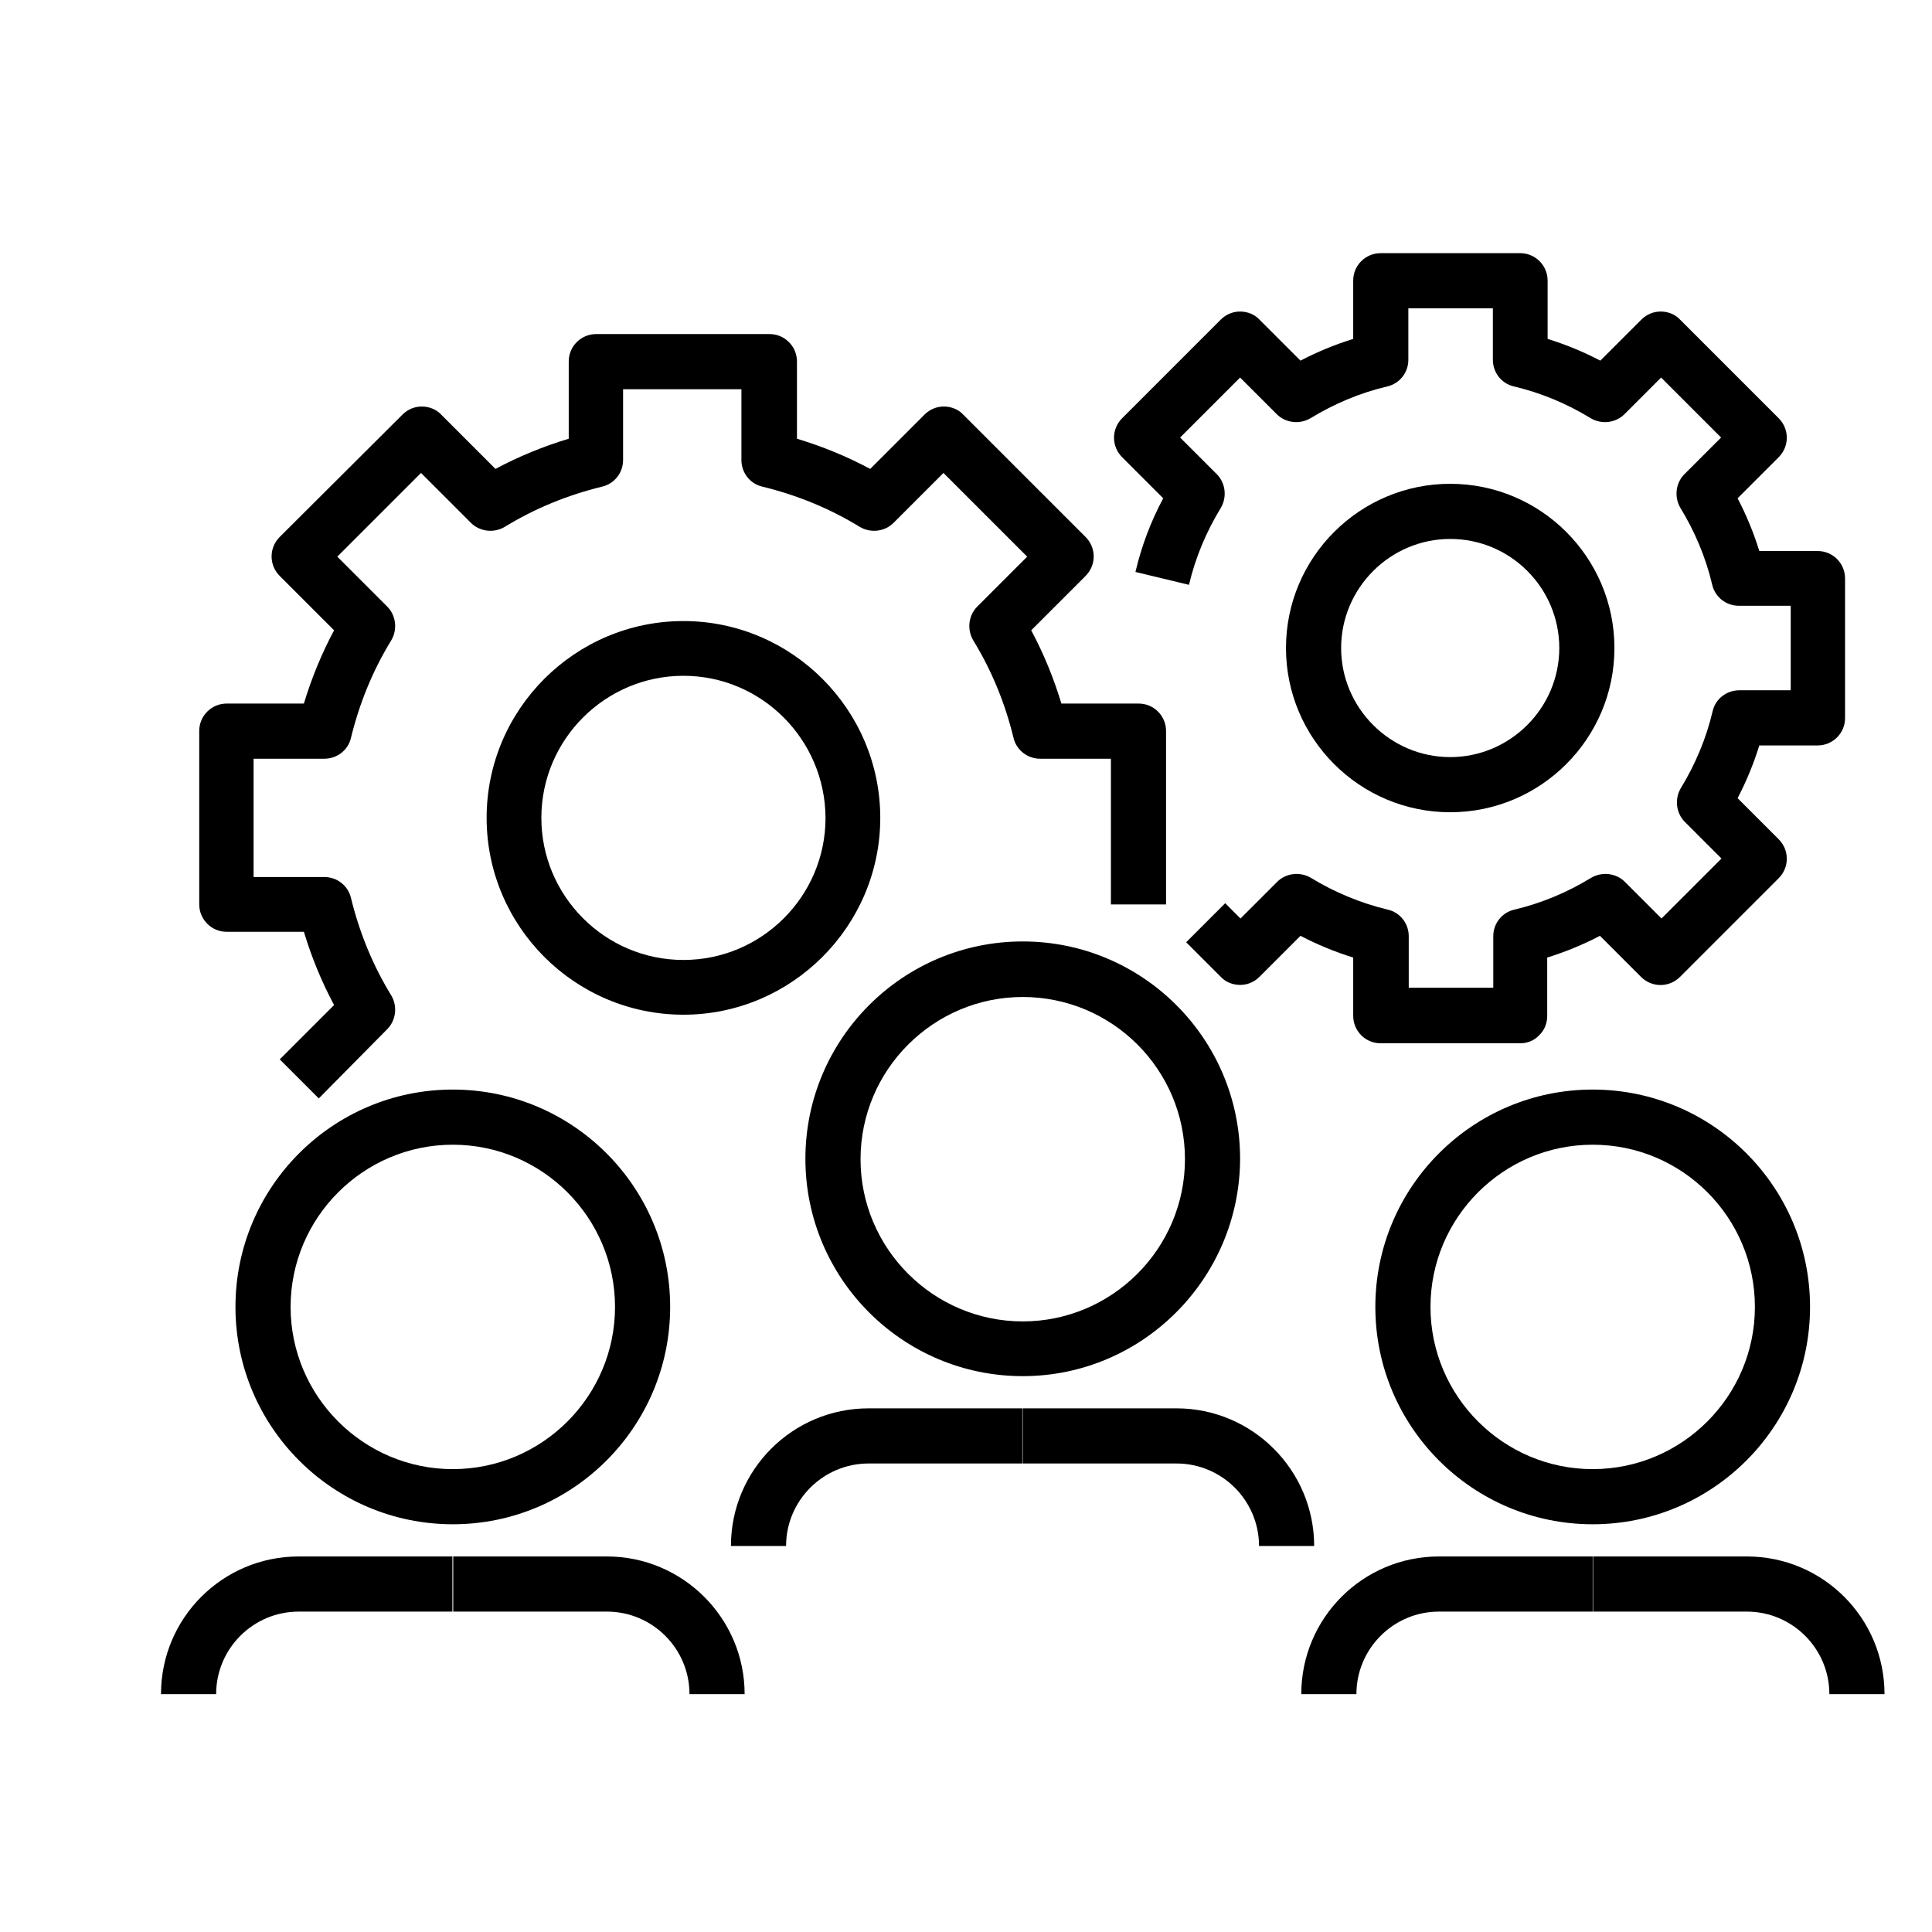
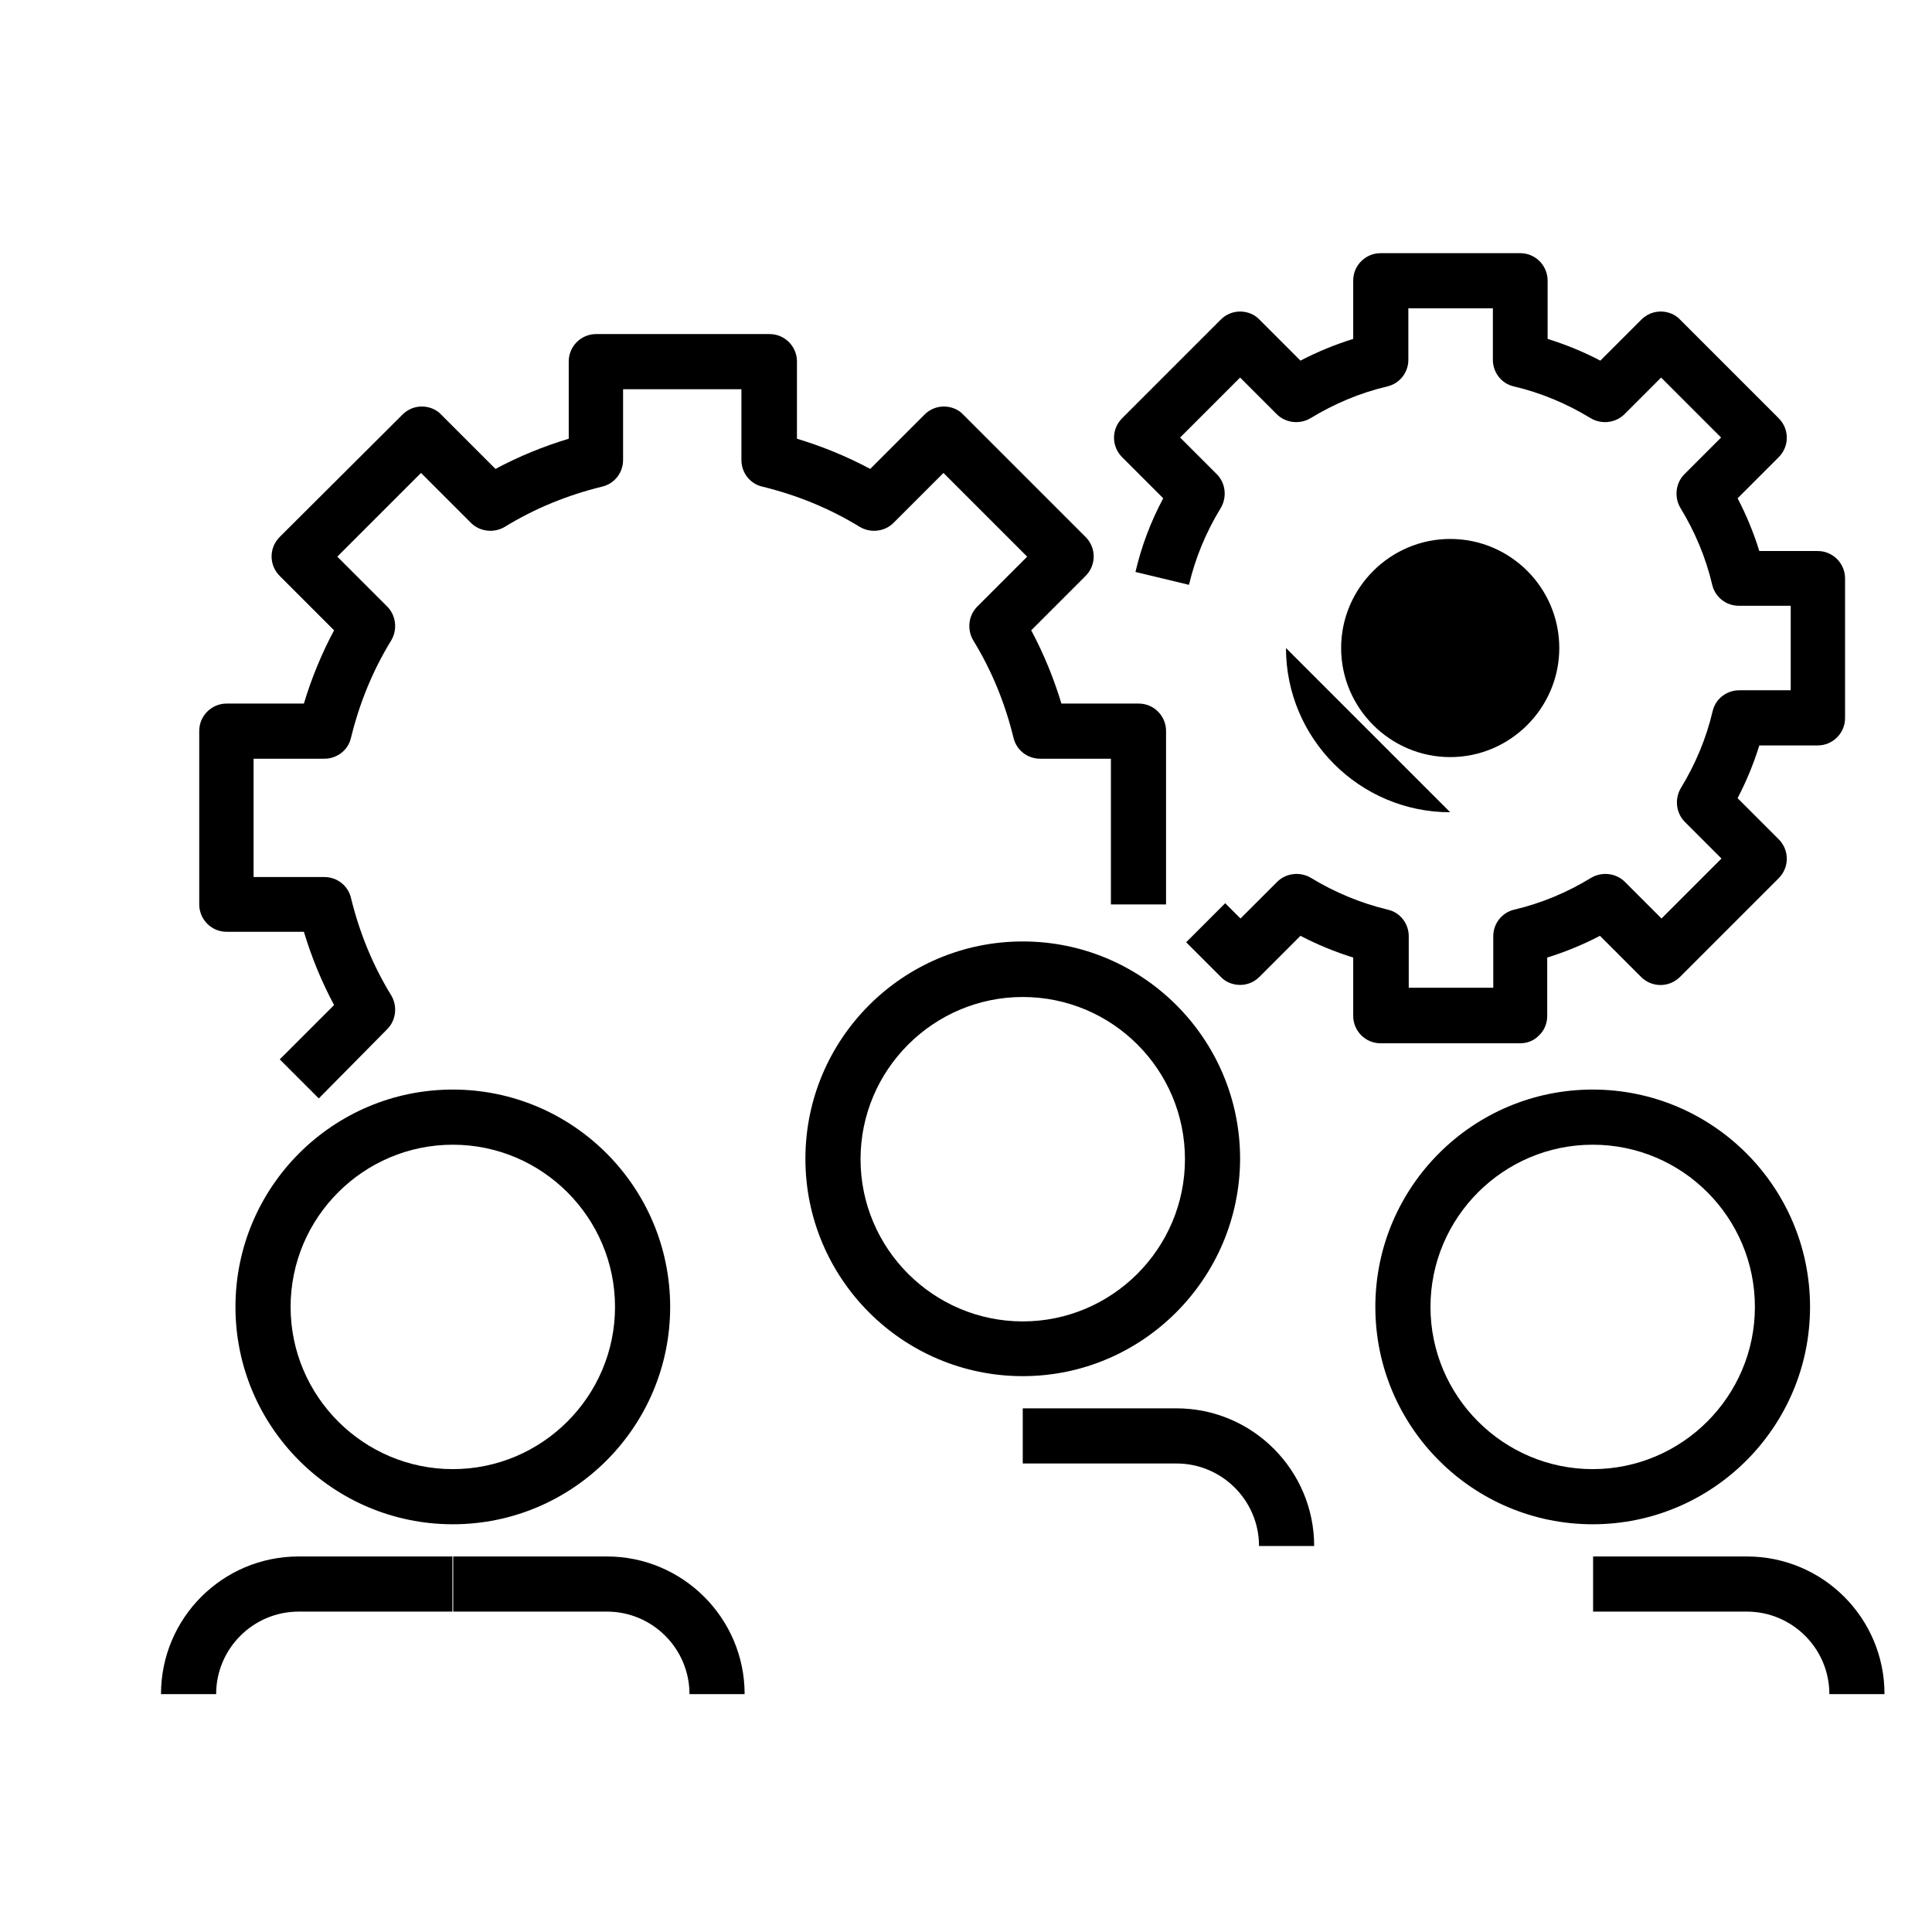
<svg xmlns="http://www.w3.org/2000/svg" enable-background="new 12 12 48 48" viewBox="12 12 48 48">
  <path d="m19.92 39.29-.97-.97 1.35-1.35c-.31-.58-.56-1.19-.75-1.82h-1.92c-.38 0-.68-.31-.68-.68v-4.31c0-.38.31-.68.68-.68h1.92c.19-.63.44-1.24.75-1.82l-1.35-1.35c-.27-.27-.27-.7 0-.97l3.05-3.04c.13-.13.3-.2.48-.2s.36.07.48.2l1.35 1.35c.58-.31 1.19-.56 1.82-.75v-1.92c0-.38.31-.68.68-.68h4.31c.38 0 .68.31.68.68v1.92c.63.19 1.24.44 1.82.75l1.35-1.35c.13-.13.3-.2.48-.2.18 0 .36.07.48.2l3.04 3.04c.27.27.27.7 0 .97l-1.35 1.35c.31.58.56 1.19.75 1.82h1.92c.38 0 .68.31.68.68v4.31h-1.37v-3.62h-1.76c-.32 0-.59-.22-.66-.52-.21-.86-.54-1.67-1-2.42-.16-.27-.12-.62.1-.84l1.24-1.24-2.08-2.08-1.24 1.24c-.22.22-.57.26-.84.1-.75-.46-1.56-.79-2.42-1-.31-.07-.52-.35-.52-.66v-1.76h-2.94v1.76c0 .32-.22.59-.52.66-.86.21-1.67.54-2.42 1-.27.16-.62.12-.84-.1l-1.24-1.24-2.08 2.08 1.24 1.24c.22.22.26.57.1.84-.46.75-.79 1.56-1 2.42-.07.31-.35.52-.66.52h-1.76v2.94h1.76c.32 0 .59.22.66.52.21.86.54 1.67 1 2.42.16.27.12.62-.1.84z" />
-   <path d="m28.98 37.21c-2.7 0-4.89-2.2-4.89-4.89 0-2.7 2.2-4.89 4.89-4.89s4.89 2.2 4.89 4.89-2.2 4.89-4.89 4.89zm0-8.42c-1.94 0-3.53 1.58-3.53 3.53 0 1.94 1.58 3.53 3.53 3.53 1.94 0 3.53-1.58 3.53-3.53-.01-1.95-1.59-3.53-3.53-3.53z" />
  <path d="m49.77 37.92h-3.47c-.38 0-.68-.31-.68-.68v-1.45c-.45-.14-.89-.32-1.31-.54l-1.02 1.02c-.13.13-.3.2-.48.2-.18 0-.36-.07-.48-.2l-.86-.86.97-.97.38.38.91-.91c.22-.22.57-.26.84-.1.59.36 1.24.63 1.91.79.31.07.52.35.52.66v1.28h2.1v-1.28c0-.32.22-.59.52-.66.68-.16 1.32-.43 1.91-.79.27-.16.62-.12.84.1l.91.91 1.49-1.49-.91-.91c-.22-.22-.26-.57-.1-.84.36-.59.63-1.23.79-1.91.07-.31.35-.52.66-.52h1.28v-2.1h-1.29c-.32 0-.59-.22-.66-.52-.16-.68-.43-1.32-.79-1.91-.16-.27-.12-.62.1-.84l.91-.91-1.49-1.49-.91.91c-.22.22-.57.26-.84.1-.59-.36-1.23-.63-1.91-.79-.31-.07-.52-.35-.52-.66v-1.28h-2.1v1.28c0 .32-.22.59-.52.66-.68.16-1.32.43-1.91.79-.27.16-.62.12-.84-.1l-.91-.91-1.49 1.49.91.91c.22.22.26.57.1.84-.36.59-.63 1.23-.79 1.91l-1.33-.32c.15-.64.38-1.25.69-1.83l-1.02-1.02c-.27-.27-.27-.7 0-.97l2.45-2.45c.13-.13.3-.2.48-.2s.36.07.48.2l1.02 1.02c.42-.22.86-.4 1.31-.54v-1.45c0-.38.31-.68.68-.68h3.47c.38 0 .68.31.68.68v1.45c.45.14.89.32 1.31.54l1.02-1.02c.13-.13.3-.2.48-.2.18 0 .36.07.48.2l2.45 2.45c.27.27.27.7 0 .97l-1.02 1.02c.22.42.4.86.54 1.31h1.45c.38 0 .68.31.68.68v3.47c0 .38-.31.68-.68.68h-1.45c-.14.45-.32.89-.54 1.31l1.02 1.02c.27.27.27.7 0 .97l-2.45 2.45c-.27.27-.7.27-.97 0l-1.02-1.02c-.42.22-.86.4-1.31.54v1.45c0 .18-.07.36-.2.48-.12.13-.29.2-.47.2z" />
-   <path d="m48.03 32.18c-2.25 0-4.08-1.83-4.08-4.08s1.83-4.08 4.08-4.08 4.08 1.83 4.08 4.08-1.83 4.08-4.08 4.08zm0-6.79c-1.49 0-2.71 1.22-2.71 2.71s1.22 2.71 2.71 2.71 2.71-1.22 2.71-2.71-1.21-2.71-2.71-2.71z" />
+   <path d="m48.03 32.18c-2.25 0-4.08-1.83-4.08-4.08zm0-6.79c-1.49 0-2.71 1.22-2.71 2.71s1.22 2.71 2.71 2.71 2.71-1.22 2.71-2.71-1.21-2.71-2.71-2.71z" />
  <path d="m37.41 46.19c-2.98 0-5.4-2.42-5.4-5.4s2.42-5.4 5.4-5.4 5.4 2.42 5.4 5.4c-.01 2.98-2.43 5.4-5.4 5.4zm0-9.42c-2.22 0-4.03 1.81-4.03 4.03s1.81 4.03 4.03 4.03 4.03-1.81 4.03-4.03c0-2.23-1.81-4.03-4.03-4.03z" />
-   <path d="m31.53 50.41h-1.37c0-1.89 1.53-3.42 3.42-3.42h3.82v1.37h-3.82c-1.13 0-2.05.92-2.05 2.05z" />
  <path d="m44.65 50.41h-1.37c0-1.13-.92-2.05-2.05-2.05h-3.82v-1.37h3.82c1.89 0 3.42 1.54 3.42 3.42z" />
  <path d="m51.57 49.87c-2.98 0-5.4-2.42-5.4-5.4s2.42-5.4 5.4-5.4 5.4 2.42 5.4 5.4-2.42 5.4-5.4 5.4zm0-9.43c-2.22 0-4.03 1.81-4.03 4.03s1.81 4.03 4.03 4.03 4.03-1.81 4.03-4.03-1.8-4.03-4.03-4.03z" />
-   <path d="m45.7 54.09h-1.37c0-1.89 1.53-3.42 3.42-3.42h3.82v1.37h-3.82c-1.13 0-2.05.92-2.05 2.05z" />
  <path d="m58.82 54.09h-1.37c0-1.13-.92-2.05-2.05-2.05h-3.82v-1.37h3.82c1.89 0 3.42 1.53 3.42 3.42z" />
  <path d="m23.25 49.87c-2.98 0-5.4-2.42-5.4-5.4s2.42-5.4 5.4-5.4 5.4 2.42 5.4 5.4-2.42 5.4-5.4 5.4zm0-9.43c-2.22 0-4.03 1.81-4.03 4.03s1.81 4.03 4.03 4.03 4.03-1.81 4.03-4.03-1.81-4.03-4.03-4.03z" />
  <path d="m17.37 54.09h-1.37c0-1.89 1.53-3.42 3.42-3.42h3.82v1.37h-3.82c-1.13 0-2.05.92-2.05 2.05z" />
  <path d="m30.5 54.09h-1.37c0-1.13-.92-2.05-2.05-2.05h-3.82v-1.37h3.82c1.88 0 3.42 1.53 3.42 3.42z" />
</svg>